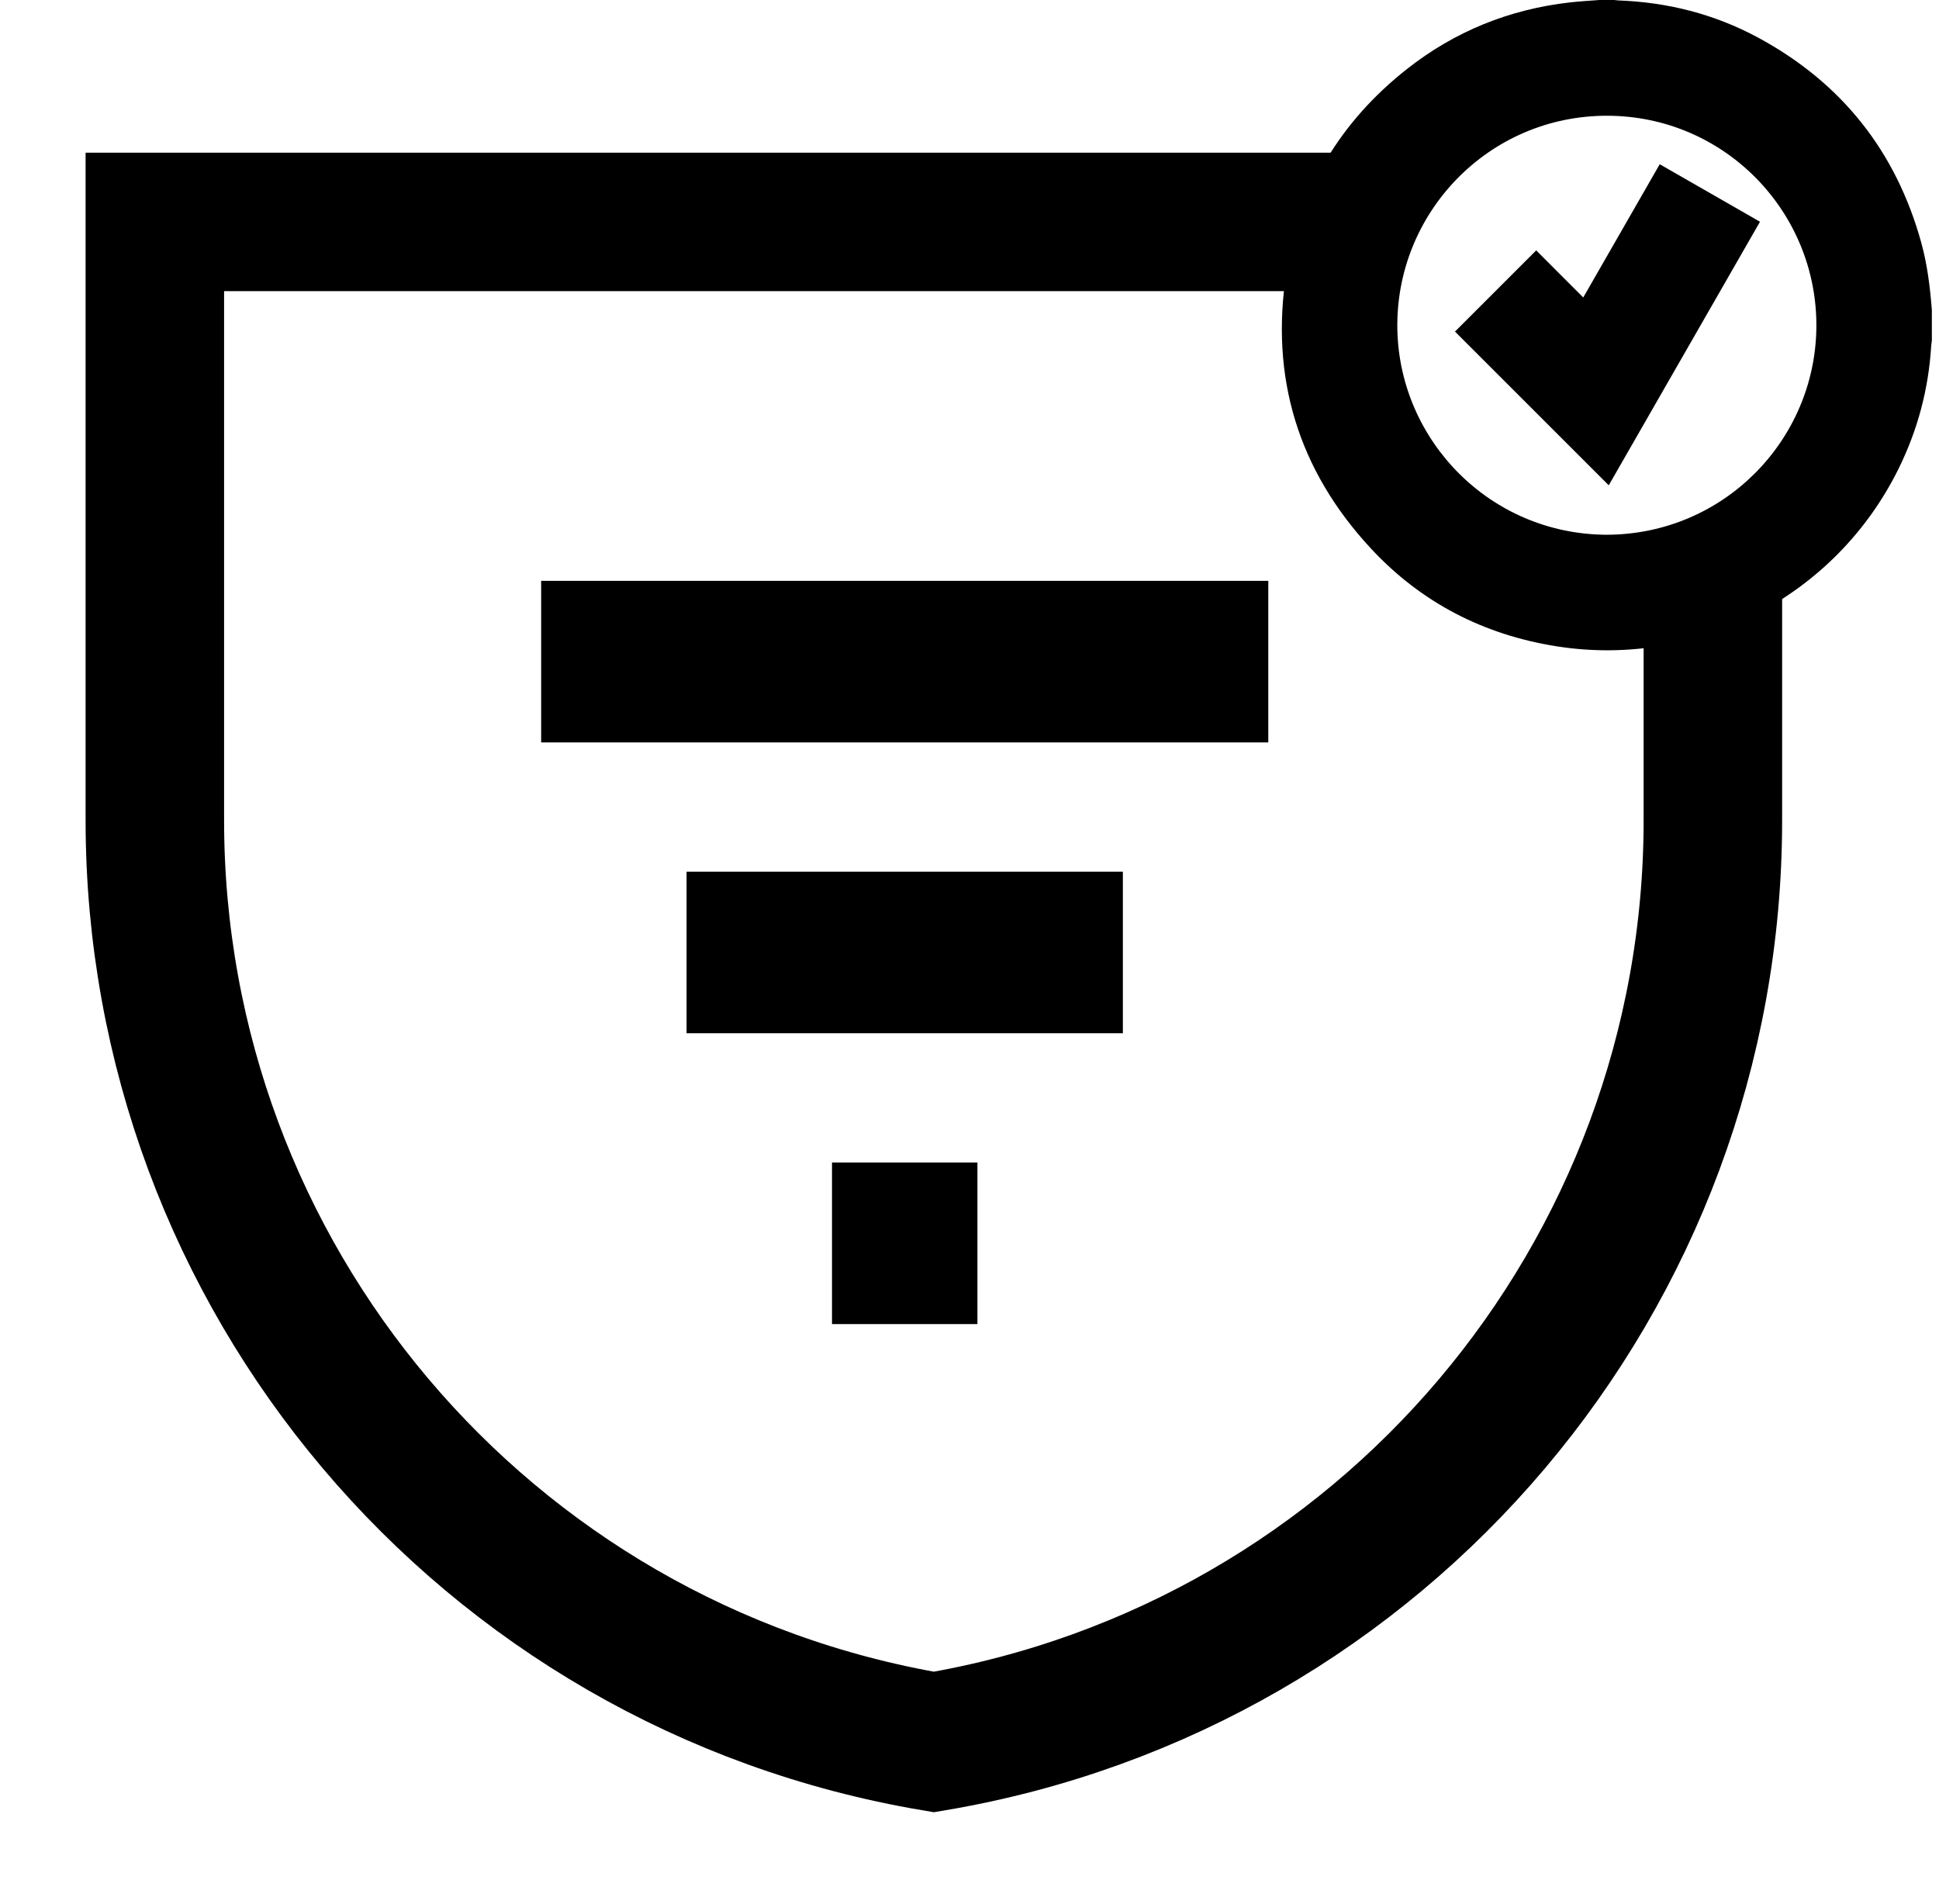
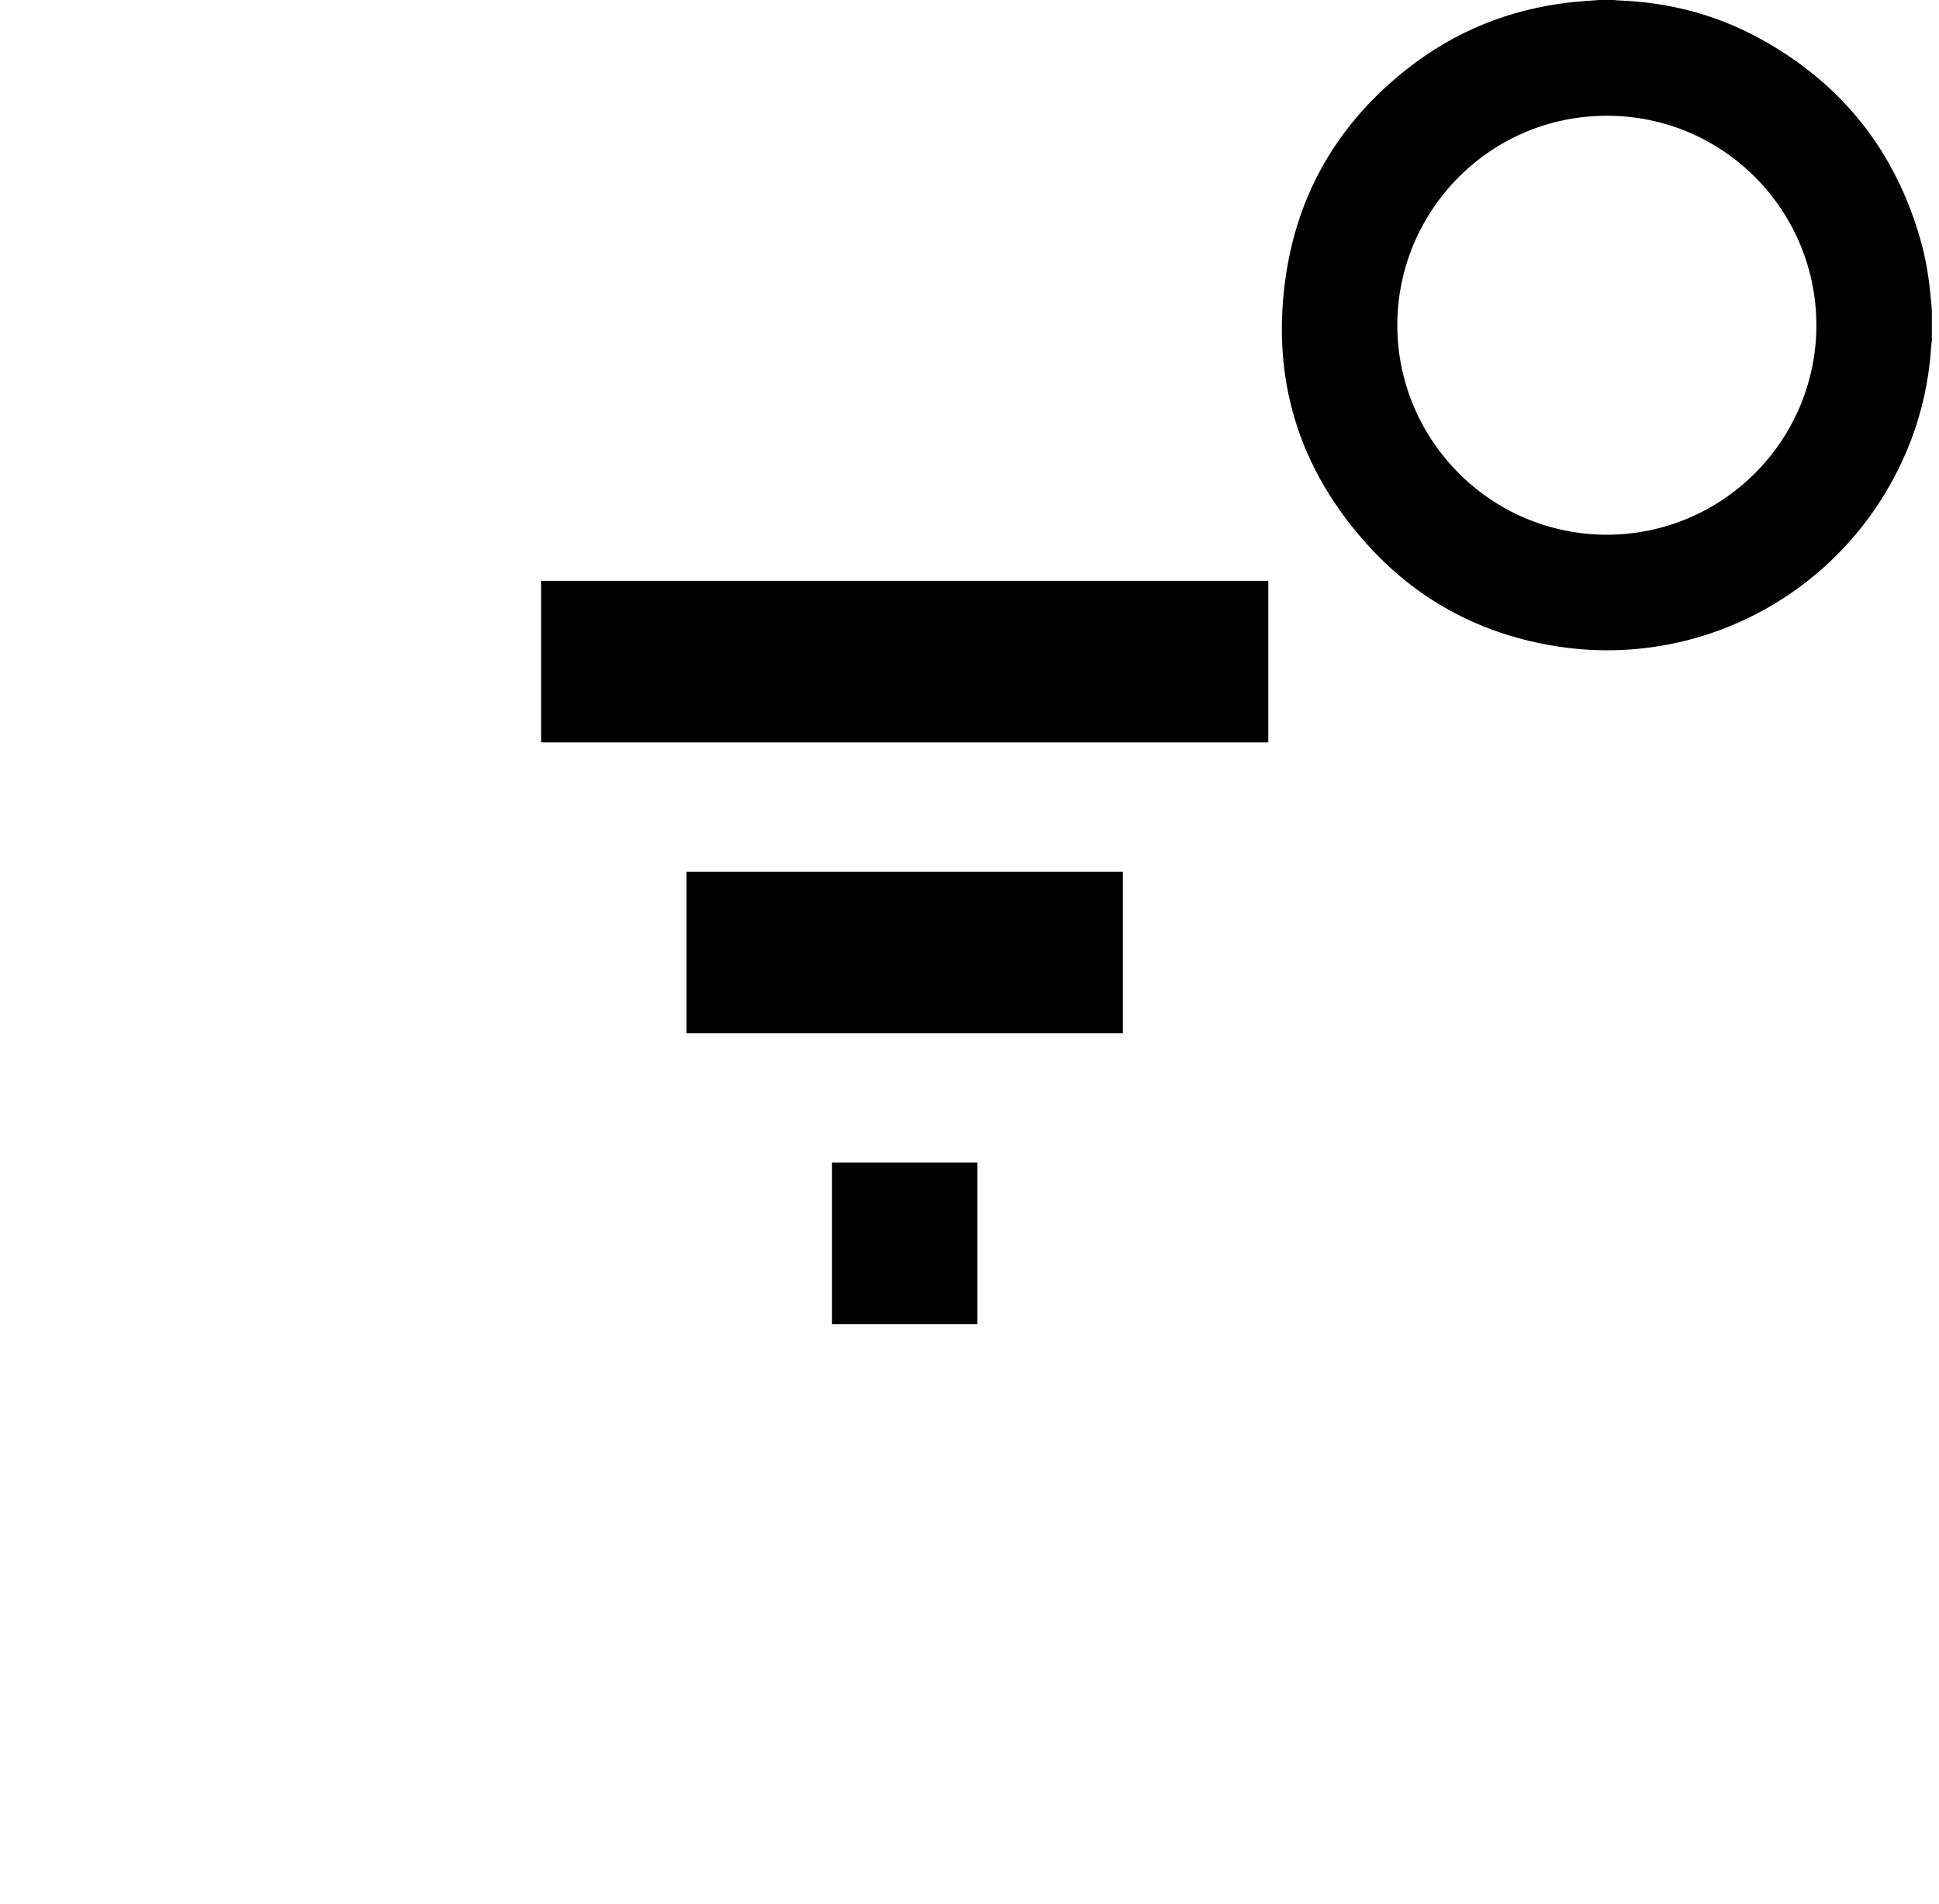
<svg xmlns="http://www.w3.org/2000/svg" width="100%" height="100%" viewBox="0 0 168 165" version="1.1" xml:space="preserve" style="fill-rule:evenodd;clip-rule:evenodd;stroke-miterlimit:2;">
  <g transform="matrix(1,0,0,1,-12.601,-21.488)">
    <path d="M151.819,67.823C161.924,67.791 169.844,59.663 169.975,49.922C170.11,39.882 162.041,31.518 151.827,31.517C141.528,31.515 133.461,40.002 133.672,50.059C133.874,59.663 141.705,67.785 151.819,67.823ZM151.178,21.488L152.474,21.488C152.581,21.5 152.687,21.52 152.794,21.524C157.079,21.678 161.143,22.704 164.917,24.741C172.149,28.643 176.865,34.575 179.061,42.499C179.591,44.412 179.826,46.373 179.982,48.345L179.982,51.01C179.962,51.163 179.933,51.316 179.924,51.469C179.697,55.203 178.752,58.748 177.099,62.099C171.635,73.177 159.645,79.414 147.459,77.487C141.147,76.489 135.723,73.692 131.378,69.011C125.071,62.217 122.613,54.144 124.071,44.998C125.214,37.83 128.783,31.988 134.48,27.488C138.633,24.208 143.372,22.292 148.635,21.695C149.479,21.599 150.33,21.556 151.178,21.488Z" style="fill-rule:nonzero;" />
-     <path d="M145.701,43.183C147.038,44.521 148.395,45.878 149.778,47.263C151.985,43.419 154.182,39.591 156.404,35.719C159.3,37.38 162.182,39.033 165.091,40.702C160.708,48.341 156.338,55.956 151.987,63.538C147.535,59.086 143.088,54.64 138.665,50.218C140.969,47.914 143.316,45.567 145.701,43.183Z" style="fill-rule:nonzero;" />
-     <path d="M161.009,69.713L161.009,92.561C161.011,132.085 132.485,165.84 93.513,172.427C54.54,165.84 26.015,132.085 26.017,92.561L26.017,40.716L130.839,40.716" style="fill:none;stroke:black;stroke-width:12px;" />
    <path d="M97.288,129.215L84.688,129.215" style="fill:none;fill-rule:nonzero;" />
    <path d="M97.288,129.215L84.688,129.215" style="fill:none;stroke:black;stroke-width:14px;" />
-     <path d="M109.889,104.015L72.088,104.015" style="fill:none;fill-rule:nonzero;" />
    <path d="M109.889,104.015L72.088,104.015" style="fill:none;stroke:black;stroke-width:14px;" />
    <path d="M122.489,78.816L59.488,78.816" style="fill:none;fill-rule:nonzero;" />
    <path d="M122.489,78.816L59.488,78.816" style="fill:none;stroke:black;stroke-width:14px;" />
  </g>
</svg>